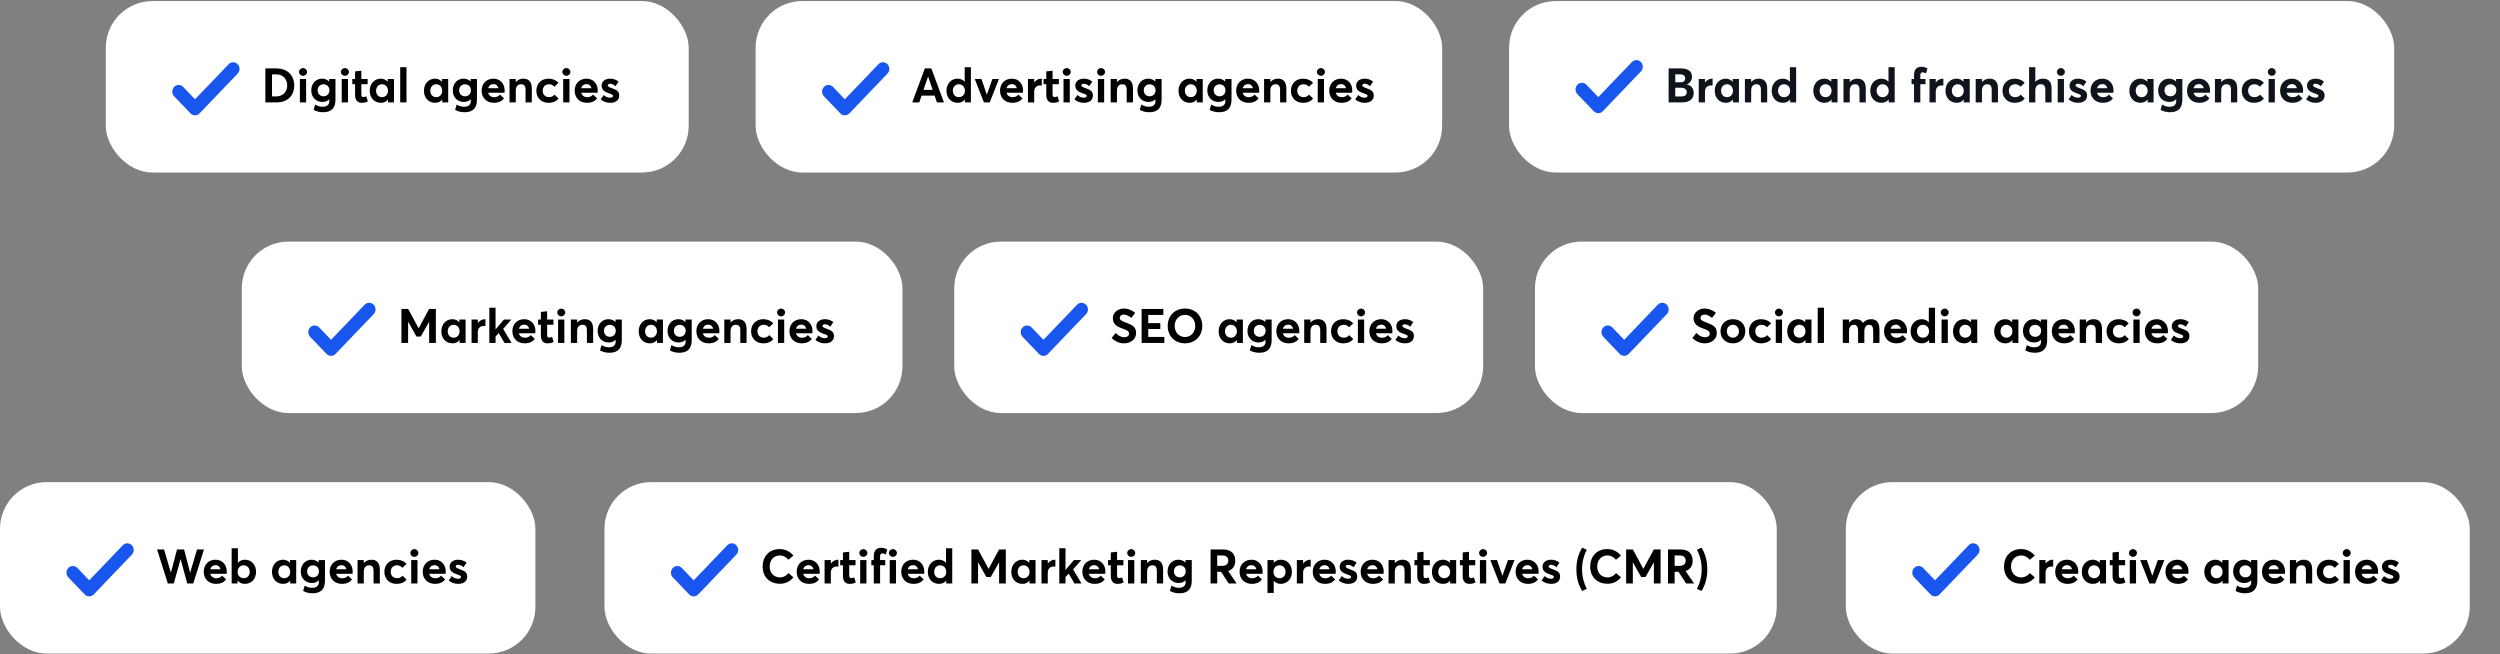
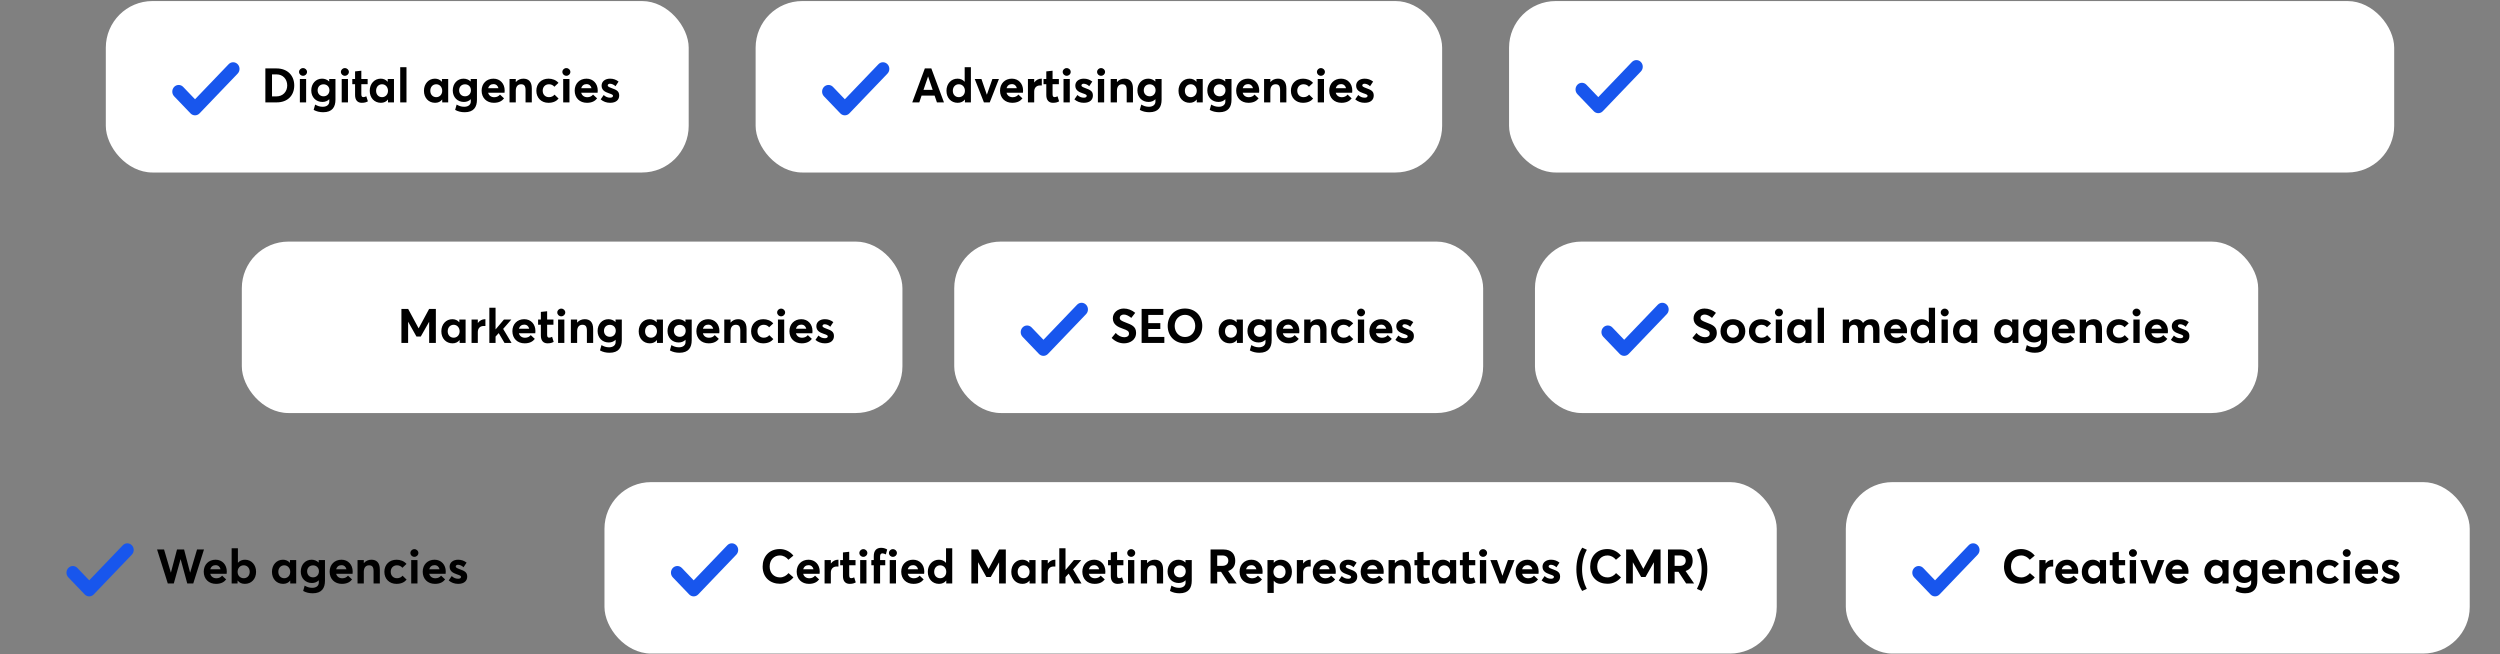
<svg xmlns="http://www.w3.org/2000/svg" width="1158" height="303" viewBox="0 0 1158 303" fill="none">
  <rect x="0" y="0" width="1158" height="303" fill="#808080" stroke="none" />
  <rect x="49.011" y="0.491" width="269.993" height="79.412" rx="21.609" fill="white" />
  <path fill-rule="evenodd" clip-rule="evenodd" d="M90.335 53.422C89.578 53.422 88.822 53.121 88.245 52.52L80.668 44.613C79.515 43.41 79.515 41.458 80.668 40.255C81.822 39.051 83.694 39.051 84.846 40.255L90.335 45.98L105.904 29.738C107.057 28.534 108.929 28.534 110.081 29.738C111.236 30.942 111.236 32.893 110.081 34.097L92.424 52.52C91.847 53.121 91.091 53.422 90.335 53.422Z" fill="#1856ED" />
  <path d="M128.188 47.422H122.917V31.696H128.122C133.105 31.696 136.295 34.93 136.295 39.581C136.295 44.21 133.238 47.422 128.188 47.422ZM125.995 34.465V44.653H127.989C131.045 44.653 133.039 42.461 133.039 39.581C133.039 36.635 131.023 34.465 128.166 34.465H125.995ZM140.36 35.107C139.319 35.107 138.521 34.31 138.521 33.313C138.521 32.339 139.319 31.541 140.36 31.541C141.401 31.541 142.22 32.339 142.22 33.313C142.22 34.31 141.401 35.107 140.36 35.107ZM141.799 47.422H138.898V36.591H141.799V47.422ZM149.716 51.985C148.055 51.985 146.571 51.63 145.286 50.899L145.973 48.441C147.036 49.039 148.077 49.46 149.495 49.46C151.51 49.46 152.529 48.352 152.529 47.068V45.982H152.485C151.71 46.78 150.624 47.223 149.34 47.223C146.372 47.223 144.179 45.052 144.179 41.907C144.179 38.717 146.305 36.436 149.185 36.436C150.381 36.436 151.555 36.857 152.441 37.721H152.485V36.591H155.386V46.182C155.386 49.57 153.902 51.985 149.716 51.985ZM149.871 44.609C151.466 44.609 152.596 43.435 152.596 41.796C152.596 40.157 151.422 39.05 149.871 39.05C148.254 39.05 147.125 40.179 147.125 41.818C147.125 43.524 148.321 44.609 149.871 44.609ZM159.74 35.107C158.699 35.107 157.902 34.31 157.902 33.313C157.902 32.339 158.699 31.541 159.74 31.541C160.781 31.541 161.601 32.339 161.601 33.313C161.601 34.31 160.781 35.107 159.74 35.107ZM161.18 47.422H158.278V36.591H161.18V47.422ZM167.546 47.621C165.686 47.621 164.468 46.447 164.468 44.011V39.005H163.183V36.591H164.468V33.069L167.369 32.759V36.591H170.293V39.005H167.369V43.59C167.369 44.543 167.613 44.986 168.299 44.986C168.654 44.986 169.185 44.853 169.673 44.609L170.403 46.935C169.717 47.311 169.008 47.621 167.546 47.621ZM176.421 47.621C173.453 47.621 171.26 45.384 171.26 42.04C171.26 38.762 173.453 36.436 176.354 36.436C177.617 36.436 178.769 36.923 179.544 37.854L179.588 37.831V36.591H182.49V47.422H179.721V46.137L179.677 46.115C178.924 47.09 177.838 47.621 176.421 47.621ZM176.975 45.008C178.459 45.008 179.721 43.834 179.721 42.062C179.721 40.312 178.525 39.028 176.975 39.028C175.402 39.028 174.206 40.201 174.206 42.062C174.206 43.79 175.336 45.008 176.975 45.008ZM185.38 47.422V31.12H188.282V47.422H185.38ZM201.533 47.621C198.565 47.621 196.372 45.384 196.372 42.04C196.372 38.762 198.565 36.436 201.467 36.436C202.729 36.436 203.881 36.923 204.656 37.854L204.7 37.831V36.591H207.602V47.422H204.833V46.137L204.789 46.115C204.036 47.09 202.951 47.621 201.533 47.621ZM202.087 45.008C203.571 45.008 204.833 43.834 204.833 42.062C204.833 40.312 203.637 39.028 202.087 39.028C200.514 39.028 199.318 40.201 199.318 42.062C199.318 43.79 200.448 45.008 202.087 45.008ZM215.255 51.985C213.594 51.985 212.11 51.63 210.825 50.899L211.512 48.441C212.575 49.039 213.616 49.46 215.033 49.46C217.049 49.46 218.068 48.352 218.068 47.068V45.982H218.023C217.248 46.78 216.163 47.223 214.878 47.223C211.91 47.223 209.718 45.052 209.718 41.907C209.718 38.717 211.844 36.436 214.723 36.436C215.919 36.436 217.093 36.857 217.979 37.721H218.023V36.591H220.925V46.182C220.925 49.57 219.441 51.985 215.255 51.985ZM215.41 44.609C217.005 44.609 218.134 43.435 218.134 41.796C218.134 40.157 216.96 39.05 215.41 39.05C213.793 39.05 212.663 40.179 212.663 41.818C212.663 43.524 213.859 44.609 215.41 44.609ZM233.762 41.907C233.762 42.261 233.717 42.771 233.695 42.948H226.098C226.453 44.255 227.494 45.03 228.955 45.03C230.174 45.03 231.015 44.52 231.591 43.812L233.474 45.562C232.566 46.735 231.17 47.621 228.756 47.621C225.434 47.621 223.086 45.384 223.086 41.995C223.086 38.695 225.367 36.436 228.579 36.436C231.635 36.436 233.762 38.74 233.762 41.907ZM228.557 38.961C227.383 38.961 226.453 39.626 226.12 40.866H230.882C230.594 39.714 229.819 38.961 228.557 38.961ZM238.914 47.422H236.013V36.591H238.914V37.986H238.959C239.823 36.968 241.063 36.436 242.414 36.436C244.717 36.436 246.334 37.676 246.334 40.999V47.422H243.433V41.73C243.433 39.67 242.702 39.028 241.351 39.028C239.889 39.028 238.914 40.046 238.914 41.995V47.422ZM254.018 47.621C250.784 47.621 248.436 45.362 248.436 42.04C248.436 38.695 250.762 36.436 254.106 36.436C255.79 36.436 257.561 37.056 258.691 38.385L256.786 40.179C256.21 39.471 255.324 39.028 254.306 39.028C252.556 39.028 251.382 40.246 251.382 42.018C251.382 43.812 252.578 45.008 254.306 45.008C255.413 45.008 256.277 44.543 256.853 43.834L258.735 45.65C257.805 46.802 256.321 47.621 254.018 47.621ZM262.331 35.107C261.29 35.107 260.492 34.31 260.492 33.313C260.492 32.339 261.29 31.541 262.331 31.541C263.372 31.541 264.191 32.339 264.191 33.313C264.191 34.31 263.372 35.107 262.331 35.107ZM263.77 47.422H260.869V36.591H263.77V47.422ZM276.87 41.907C276.87 42.261 276.826 42.771 276.804 42.948H269.206C269.561 44.255 270.602 45.03 272.064 45.03C273.282 45.03 274.124 44.52 274.699 43.812L276.582 45.562C275.674 46.735 274.279 47.621 271.864 47.621C268.542 47.621 266.194 45.384 266.194 41.995C266.194 38.695 268.476 36.436 271.687 36.436C274.744 36.436 276.87 38.74 276.87 41.907ZM271.665 38.961C270.491 38.961 269.561 39.626 269.229 40.866H273.991C273.703 39.714 272.927 38.961 271.665 38.961ZM282.621 47.621C280.893 47.621 279.409 47.045 278.235 46.027L279.631 44.011C280.517 44.831 281.447 45.251 282.643 45.251C283.485 45.251 283.95 44.897 283.95 44.365C283.95 43.9 283.396 43.657 282.001 43.191C280.207 42.593 278.656 41.752 278.656 39.648C278.656 37.699 280.339 36.436 282.576 36.436C284.06 36.436 285.279 36.835 286.519 37.787L285.101 39.936C284.282 39.138 283.307 38.784 282.51 38.784C282.067 38.784 281.491 39.005 281.491 39.581C281.491 40.024 282.023 40.334 283.086 40.733C285.434 41.597 286.807 42.106 286.807 44.255C286.807 46.16 285.456 47.621 282.621 47.621Z" fill="black" />
  <rect x="350.004" y="0.491" width="317.993" height="79.412" rx="21.609" fill="white" />
  <path fill-rule="evenodd" clip-rule="evenodd" d="M391.327 53.422C390.571 53.422 389.815 53.121 389.238 52.52L381.661 44.613C380.508 43.41 380.508 41.458 381.661 40.255C382.814 39.051 384.686 39.051 385.839 40.255L391.327 45.98L406.896 29.738C408.05 28.534 409.922 28.534 411.074 29.738C412.228 30.942 412.228 32.893 411.074 34.097L393.417 52.52C392.84 53.121 392.084 53.422 391.327 53.422Z" fill="#1856ED" />
  <path d="M425.814 47.422H422.558L428.383 31.696H431.396L437.243 47.422H433.987L432.902 44.277H426.877L425.814 47.422ZM429.867 35.462L427.763 41.619H432.016L429.912 35.462H429.867ZM443.585 47.621C440.595 47.621 438.402 45.384 438.402 42.04C438.402 38.762 440.617 36.436 443.519 36.436C444.848 36.436 445.999 36.923 446.797 37.854H446.841V31.12H449.72V47.422H446.952V46.093H446.93C446.177 47.068 445.047 47.621 443.585 47.621ZM444.117 45.008C445.711 45.008 446.952 43.834 446.952 42.062C446.952 40.312 445.778 39.028 444.117 39.028C442.566 39.028 441.348 40.201 441.348 42.062C441.348 43.79 442.5 45.008 444.117 45.008ZM458.453 47.422H455.751L451.498 36.591H454.599L457.102 43.856H457.124L459.671 36.591H462.706L458.453 47.422ZM473.888 41.907C473.888 42.261 473.844 42.771 473.822 42.948H466.224C466.579 44.255 467.62 45.03 469.082 45.03C470.3 45.03 471.142 44.52 471.717 43.812L473.6 45.562C472.692 46.735 471.297 47.621 468.882 47.621C465.56 47.621 463.212 45.384 463.212 41.995C463.212 38.695 465.494 36.436 468.705 36.436C471.762 36.436 473.888 38.74 473.888 41.907ZM468.683 38.961C467.509 38.961 466.579 39.626 466.247 40.866H471.009C470.721 39.714 469.945 38.961 468.683 38.961ZM479.041 47.422H476.139V36.591H479.041V38.164H479.085C479.905 37.056 481.078 36.436 482.341 36.436H482.562V39.603C482.252 39.581 481.964 39.581 481.787 39.581C479.993 39.581 479.041 40.777 479.041 42.416V47.422ZM487.725 47.621C485.864 47.621 484.646 46.447 484.646 44.011V39.005H483.361V36.591H484.646V33.069L487.548 32.759V36.591H490.471V39.005H487.548V43.59C487.548 44.543 487.791 44.986 488.478 44.986C488.832 44.986 489.364 44.853 489.851 44.609L490.582 46.935C489.895 47.311 489.187 47.621 487.725 47.621ZM494.086 35.107C493.045 35.107 492.248 34.31 492.248 33.313C492.248 32.339 493.045 31.541 494.086 31.541C495.127 31.541 495.947 32.339 495.947 33.313C495.947 34.31 495.127 35.107 494.086 35.107ZM495.526 47.422H492.624V36.591H495.526V47.422ZM502.047 47.621C500.32 47.621 498.836 47.045 497.662 46.027L499.057 44.011C499.943 44.831 500.873 45.251 502.069 45.251C502.911 45.251 503.376 44.897 503.376 44.365C503.376 43.9 502.823 43.657 501.427 43.191C499.633 42.593 498.083 41.752 498.083 39.648C498.083 37.699 499.766 36.436 502.003 36.436C503.487 36.436 504.705 36.835 505.946 37.787L504.528 39.936C503.708 39.138 502.734 38.784 501.937 38.784C501.494 38.784 500.918 39.005 500.918 39.581C500.918 40.024 501.449 40.334 502.512 40.733C504.86 41.597 506.233 42.106 506.233 44.255C506.233 46.16 504.882 47.621 502.047 47.621ZM510.006 35.107C508.965 35.107 508.167 34.31 508.167 33.313C508.167 32.339 508.965 31.541 510.006 31.541C511.047 31.541 511.866 32.339 511.866 33.313C511.866 34.31 511.047 35.107 510.006 35.107ZM511.445 47.422H508.544V36.591H511.445V47.422ZM517.369 47.422H514.467V36.591H517.369V37.986H517.413C518.277 36.968 519.517 36.436 520.868 36.436C523.172 36.436 524.789 37.676 524.789 40.999V47.422H521.887V41.73C521.887 39.67 521.156 39.028 519.805 39.028C518.343 39.028 517.369 40.046 517.369 41.995V47.422ZM532.383 51.985C530.722 51.985 529.238 51.63 527.954 50.899L528.64 48.441C529.703 49.039 530.744 49.46 532.162 49.46C534.178 49.46 535.196 48.352 535.196 47.068V45.982H535.152C534.377 46.78 533.292 47.223 532.007 47.223C529.039 47.223 526.846 45.052 526.846 41.907C526.846 38.717 528.973 36.436 531.852 36.436C533.048 36.436 534.222 36.857 535.108 37.721H535.152V36.591H538.054V46.182C538.054 49.57 536.57 51.985 532.383 51.985ZM532.539 44.609C534.133 44.609 535.263 43.435 535.263 41.796C535.263 40.157 534.089 39.05 532.539 39.05C530.922 39.05 529.792 40.179 529.792 41.818C529.792 43.524 530.988 44.609 532.539 44.609ZM551.042 47.621C548.074 47.621 545.881 45.384 545.881 42.04C545.881 38.762 548.074 36.436 550.975 36.436C552.238 36.436 553.39 36.923 554.165 37.854L554.209 37.831V36.591H557.111V47.422H554.342V46.137L554.298 46.115C553.545 47.09 552.459 47.621 551.042 47.621ZM551.595 45.008C553.079 45.008 554.342 43.834 554.342 42.062C554.342 40.312 553.146 39.028 551.595 39.028C550.023 39.028 548.827 40.201 548.827 42.062C548.827 43.79 549.956 45.008 551.595 45.008ZM564.763 51.985C563.102 51.985 561.618 51.63 560.334 50.899L561.02 48.441C562.083 49.039 563.124 49.46 564.542 49.46C566.557 49.46 567.576 48.352 567.576 47.068V45.982H567.532C566.757 46.78 565.672 47.223 564.387 47.223C561.419 47.223 559.226 45.052 559.226 41.907C559.226 38.717 561.352 36.436 564.232 36.436C565.428 36.436 566.602 36.857 567.488 37.721H567.532V36.591H570.434V46.182C570.434 49.57 568.95 51.985 564.763 51.985ZM564.918 44.609C566.513 44.609 567.643 43.435 567.643 41.796C567.643 40.157 566.469 39.05 564.918 39.05C563.302 39.05 562.172 40.179 562.172 41.818C562.172 43.524 563.368 44.609 564.918 44.609ZM583.27 41.907C583.27 42.261 583.226 42.771 583.204 42.948H575.607C575.961 44.255 577.002 45.03 578.464 45.03C579.682 45.03 580.524 44.52 581.1 43.812L582.982 45.562C582.074 46.735 580.679 47.621 578.265 47.621C574.942 47.621 572.594 45.384 572.594 41.995C572.594 38.695 574.876 36.436 578.087 36.436C581.144 36.436 583.27 38.74 583.27 41.907ZM578.065 38.961C576.891 38.961 575.961 39.626 575.629 40.866H580.391C580.103 39.714 579.328 38.961 578.065 38.961ZM588.423 47.422H585.522V36.591H588.423V37.986H588.467C589.331 36.968 590.571 36.436 591.923 36.436C594.226 36.436 595.843 37.676 595.843 40.999V47.422H592.941V41.73C592.941 39.67 592.21 39.028 590.859 39.028C589.398 39.028 588.423 40.046 588.423 41.995V47.422ZM603.526 47.621C600.292 47.621 597.945 45.362 597.945 42.04C597.945 38.695 600.27 36.436 603.615 36.436C605.298 36.436 607.07 37.056 608.2 38.385L606.295 40.179C605.719 39.471 604.833 39.028 603.814 39.028C602.064 39.028 600.89 40.246 600.89 42.018C600.89 43.812 602.087 45.008 603.814 45.008C604.922 45.008 605.785 44.543 606.361 43.834L608.244 45.65C607.314 46.802 605.83 47.621 603.526 47.621ZM611.839 35.107C610.798 35.107 610.001 34.31 610.001 33.313C610.001 32.339 610.798 31.541 611.839 31.541C612.88 31.541 613.7 32.339 613.7 33.313C613.7 34.31 612.88 35.107 611.839 35.107ZM613.279 47.422H610.377V36.591H613.279V47.422ZM626.379 41.907C626.379 42.261 626.334 42.771 626.312 42.948H618.715C619.069 44.255 620.11 45.03 621.572 45.03C622.79 45.03 623.632 44.52 624.208 43.812L626.091 45.562C625.183 46.735 623.787 47.621 621.373 47.621C618.051 47.621 615.703 45.384 615.703 41.995C615.703 38.695 617.984 36.436 621.196 36.436C624.252 36.436 626.379 38.74 626.379 41.907ZM621.174 38.961C620 38.961 619.069 39.626 618.737 40.866H623.499C623.211 39.714 622.436 38.961 621.174 38.961ZM632.129 47.621C630.402 47.621 628.918 47.045 627.744 46.027L629.139 44.011C630.025 44.831 630.955 45.251 632.152 45.251C632.993 45.251 633.458 44.897 633.458 44.365C633.458 43.9 632.905 43.657 631.509 43.191C629.715 42.593 628.165 41.752 628.165 39.648C628.165 37.699 629.848 36.436 632.085 36.436C633.569 36.436 634.787 36.835 636.028 37.787L634.61 39.936C633.791 39.138 632.816 38.784 632.019 38.784C631.576 38.784 631 39.005 631 39.581C631 40.024 631.531 40.334 632.595 40.733C634.942 41.597 636.316 42.106 636.316 44.255C636.316 46.16 634.964 47.621 632.129 47.621Z" fill="black" />
  <rect x="698.996" y="0.491" width="409.993" height="79.412" rx="21.609" fill="white" />
  <path fill-rule="evenodd" clip-rule="evenodd" d="M740.32 52.422C739.564 52.422 738.808 52.121 738.231 51.52L730.654 43.613C729.5 42.41 729.5 40.458 730.654 39.255C731.807 38.051 733.679 38.051 734.831 39.255L740.32 44.98L755.889 28.738C757.042 27.534 758.914 27.534 760.067 28.738C761.221 29.942 761.221 31.893 760.067 33.097L742.409 51.52C741.833 52.121 741.076 52.422 740.32 52.422Z" fill="#1856ED" />
-   <path d="M779.348 47.422H772.902V31.695H778.573C781.917 31.695 783.733 33.025 783.733 35.527C783.733 36.945 783.069 38.385 781.363 39.049V39.094C783.379 39.581 784.531 40.998 784.531 43.081C784.531 45.584 782.847 47.422 779.348 47.422ZM775.981 34.442V38.119H778.329C779.68 38.119 780.588 37.565 780.588 36.281C780.588 35.173 779.902 34.442 778.196 34.442H775.981ZM775.981 40.644V44.675H778.905C780.389 44.675 781.297 44.011 781.297 42.682C781.297 41.441 780.389 40.644 778.595 40.644H775.981ZM789.749 47.422H786.848V36.591H789.749V38.163H789.794C790.613 37.056 791.787 36.436 793.05 36.436H793.271V39.603C792.961 39.581 792.673 39.581 792.496 39.581C790.702 39.581 789.749 40.777 789.749 42.416V47.422ZM799.414 47.621C796.446 47.621 794.253 45.384 794.253 42.039C794.253 38.761 796.446 36.436 799.347 36.436C800.61 36.436 801.762 36.923 802.537 37.853L802.581 37.831V36.591H805.483V47.422H802.714V46.137L802.67 46.115C801.917 47.09 800.831 47.621 799.414 47.621ZM799.967 45.008C801.451 45.008 802.714 43.834 802.714 42.062C802.714 40.312 801.518 39.027 799.967 39.027C798.395 39.027 797.199 40.201 797.199 42.062C797.199 43.789 798.328 45.008 799.967 45.008ZM811.142 47.422H808.241V36.591H811.142V37.986H811.187C812.051 36.967 813.291 36.436 814.642 36.436C816.946 36.436 818.563 37.676 818.563 40.998V47.422H815.661V41.729C815.661 39.669 814.93 39.027 813.579 39.027C812.117 39.027 811.142 40.046 811.142 41.995V47.422ZM825.825 47.621C822.835 47.621 820.642 45.384 820.642 42.039C820.642 38.761 822.857 36.436 825.759 36.436C827.088 36.436 828.24 36.923 829.037 37.853H829.081V31.12H831.961V47.422H829.192V46.093H829.17C828.417 47.068 827.287 47.621 825.825 47.621ZM826.357 45.008C827.952 45.008 829.192 43.834 829.192 42.062C829.192 40.312 828.018 39.027 826.357 39.027C824.807 39.027 823.588 40.201 823.588 42.062C823.588 43.789 824.74 45.008 826.357 45.008ZM845.076 47.621C842.108 47.621 839.915 45.384 839.915 42.039C839.915 38.761 842.108 36.436 845.01 36.436C846.272 36.436 847.424 36.923 848.2 37.853L848.244 37.831V36.591H851.145V47.422H848.377V46.137L848.332 46.115C847.579 47.09 846.494 47.621 845.076 47.621ZM845.63 45.008C847.114 45.008 848.377 43.834 848.377 42.062C848.377 40.312 847.181 39.027 845.63 39.027C844.057 39.027 842.861 40.201 842.861 42.062C842.861 43.789 843.991 45.008 845.63 45.008ZM856.805 47.422H853.903V36.591H856.805V37.986H856.849C857.713 36.967 858.954 36.436 860.305 36.436C862.608 36.436 864.225 37.676 864.225 40.998V47.422H861.324V41.729C861.324 39.669 860.593 39.027 859.242 39.027C857.78 39.027 856.805 40.046 856.805 41.995V47.422ZM871.488 47.621C868.498 47.621 866.305 45.384 866.305 42.039C866.305 38.761 868.52 36.436 871.422 36.436C872.751 36.436 873.903 36.923 874.7 37.853H874.744V31.12H877.624V47.422H874.855V46.093H874.833C874.08 47.068 872.95 47.621 871.488 47.621ZM872.02 45.008C873.615 45.008 874.855 43.834 874.855 42.062C874.855 40.312 873.681 39.027 872.02 39.027C870.469 39.027 869.251 40.201 869.251 42.062C869.251 43.789 870.403 45.008 872.02 45.008ZM889.499 47.422H886.575V39.005H885.445V36.591H886.575V34.752C886.575 32.227 887.837 30.92 889.986 30.92C891.293 30.92 892.29 31.385 892.777 31.718L892.179 33.977C891.581 33.689 890.983 33.49 890.584 33.49C889.897 33.49 889.499 33.91 889.499 34.952V36.591H891.891V39.005H889.499V47.422ZM896.649 47.422H893.748V36.591H896.649V38.163H896.693C897.513 37.056 898.687 36.436 899.95 36.436H900.171V39.603C899.861 39.581 899.573 39.581 899.396 39.581C897.602 39.581 896.649 40.777 896.649 42.416V47.422ZM906.313 47.621C903.345 47.621 901.152 45.384 901.152 42.039C901.152 38.761 903.345 36.436 906.247 36.436C907.509 36.436 908.661 36.923 909.436 37.853L909.481 37.831V36.591H912.382V47.422H909.614V46.137L909.569 46.115C908.816 47.09 907.731 47.621 906.313 47.621ZM906.867 45.008C908.351 45.008 909.614 43.834 909.614 42.062C909.614 40.312 908.418 39.027 906.867 39.027C905.294 39.027 904.098 40.201 904.098 42.062C904.098 43.789 905.228 45.008 906.867 45.008ZM918.042 47.422H915.14V36.591H918.042V37.986H918.086C918.95 36.967 920.191 36.436 921.542 36.436C923.845 36.436 925.462 37.676 925.462 40.998V47.422H922.561V41.729C922.561 39.669 921.83 39.027 920.479 39.027C919.017 39.027 918.042 40.046 918.042 41.995V47.422ZM933.146 47.621C929.912 47.621 927.564 45.362 927.564 42.039C927.564 38.695 929.89 36.436 933.235 36.436C934.918 36.436 936.69 37.056 937.82 38.385L935.915 40.179C935.339 39.47 934.453 39.027 933.434 39.027C931.684 39.027 930.51 40.245 930.51 42.017C930.51 43.812 931.706 45.008 933.434 45.008C934.541 45.008 935.405 44.542 935.981 43.834L937.864 45.65C936.934 46.802 935.45 47.621 933.146 47.621ZM942.766 41.951V47.422H939.865V31.12H942.766V37.898H942.788C943.674 36.923 944.915 36.436 946.332 36.436C948.636 36.436 950.297 37.609 950.297 40.932V47.422H947.396V41.663C947.396 39.692 946.665 39.027 945.291 39.027C943.741 39.027 942.766 40.002 942.766 41.951ZM954.589 35.107C953.548 35.107 952.751 34.309 952.751 33.312C952.751 32.338 953.548 31.54 954.589 31.54C955.63 31.54 956.45 32.338 956.45 33.312C956.45 34.309 955.63 35.107 954.589 35.107ZM956.029 47.422H953.127V36.591H956.029V47.422ZM962.551 47.621C960.823 47.621 959.339 47.045 958.165 46.026L959.561 44.011C960.447 44.83 961.377 45.251 962.573 45.251C963.415 45.251 963.88 44.897 963.88 44.365C963.88 43.9 963.326 43.657 961.931 43.191C960.136 42.593 958.586 41.752 958.586 39.647C958.586 37.698 960.269 36.436 962.506 36.436C963.991 36.436 965.209 36.834 966.449 37.787L965.032 39.935C964.212 39.138 963.237 38.783 962.44 38.783C961.997 38.783 961.421 39.005 961.421 39.581C961.421 40.024 961.953 40.334 963.016 40.733C965.364 41.596 966.737 42.106 966.737 44.255C966.737 46.159 965.386 47.621 962.551 47.621ZM978.993 41.907C978.993 42.261 978.949 42.77 978.927 42.948H971.329C971.684 44.255 972.725 45.03 974.186 45.03C975.405 45.03 976.246 44.52 976.822 43.812L978.705 45.561C977.797 46.735 976.401 47.621 973.987 47.621C970.665 47.621 968.317 45.384 968.317 41.995C968.317 38.695 970.598 36.436 973.81 36.436C976.867 36.436 978.993 38.739 978.993 41.907ZM973.788 38.961C972.614 38.961 971.684 39.625 971.351 40.866H976.114C975.826 39.714 975.05 38.961 973.788 38.961ZM991.474 47.621C988.506 47.621 986.313 45.384 986.313 42.039C986.313 38.761 988.506 36.436 991.408 36.436C992.67 36.436 993.822 36.923 994.597 37.853L994.641 37.831V36.591H997.543V47.422H994.774V46.137L994.73 46.115C993.977 47.09 992.892 47.621 991.474 47.621ZM992.028 45.008C993.512 45.008 994.774 43.834 994.774 42.062C994.774 40.312 993.578 39.027 992.028 39.027C990.455 39.027 989.259 40.201 989.259 42.062C989.259 43.789 990.389 45.008 992.028 45.008ZM1005.2 51.985C1003.54 51.985 1002.05 51.63 1000.77 50.9L1001.45 48.441C1002.52 49.039 1003.56 49.46 1004.97 49.46C1006.99 49.46 1008.01 48.352 1008.01 47.068V45.982H1007.97C1007.19 46.78 1006.1 47.223 1004.82 47.223C1001.85 47.223 999.659 45.052 999.659 41.907C999.659 38.717 1001.79 36.436 1004.66 36.436C1005.86 36.436 1007.03 36.856 1007.92 37.72H1007.97V36.591H1010.87V46.182C1010.87 49.571 1009.38 51.985 1005.2 51.985ZM1005.35 44.609C1006.95 44.609 1008.08 43.435 1008.08 41.796C1008.08 40.157 1006.9 39.049 1005.35 39.049C1003.73 39.049 1002.6 40.179 1002.6 41.818C1002.6 43.524 1003.8 44.609 1005.35 44.609ZM1023.7 41.907C1023.7 42.261 1023.66 42.77 1023.64 42.948H1016.04C1016.39 44.255 1017.44 45.03 1018.9 45.03C1020.12 45.03 1020.96 44.52 1021.53 43.812L1023.42 45.561C1022.51 46.735 1021.11 47.621 1018.7 47.621C1015.38 47.621 1013.03 45.384 1013.03 41.995C1013.03 38.695 1015.31 36.436 1018.52 36.436C1021.58 36.436 1023.7 38.739 1023.7 41.907ZM1018.5 38.961C1017.32 38.961 1016.39 39.625 1016.06 40.866H1020.82C1020.54 39.714 1019.76 38.961 1018.5 38.961ZM1028.86 47.422H1025.96V36.591H1028.86V37.986H1028.9C1029.77 36.967 1031.01 36.436 1032.36 36.436C1034.66 36.436 1036.28 37.676 1036.28 40.998V47.422H1033.38V41.729C1033.38 39.669 1032.64 39.027 1031.29 39.027C1029.83 39.027 1028.86 40.046 1028.86 41.995V47.422ZM1043.96 47.621C1040.73 47.621 1038.38 45.362 1038.38 42.039C1038.38 38.695 1040.7 36.436 1044.05 36.436C1045.73 36.436 1047.5 37.056 1048.63 38.385L1046.73 40.179C1046.15 39.47 1045.27 39.027 1044.25 39.027C1042.5 39.027 1041.33 40.245 1041.33 42.017C1041.33 43.812 1042.52 45.008 1044.25 45.008C1045.36 45.008 1046.22 44.542 1046.8 43.834L1048.68 45.65C1047.75 46.802 1046.26 47.621 1043.96 47.621ZM1052.27 35.107C1051.23 35.107 1050.44 34.309 1050.44 33.312C1050.44 32.338 1051.23 31.54 1052.27 31.54C1053.32 31.54 1054.13 32.338 1054.13 33.312C1054.13 34.309 1053.32 35.107 1052.27 35.107ZM1053.71 47.422H1050.81V36.591H1053.71V47.422ZM1066.81 41.907C1066.81 42.261 1066.77 42.77 1066.75 42.948H1059.15C1059.5 44.255 1060.55 45.03 1062.01 45.03C1063.23 45.03 1064.07 44.52 1064.64 43.812L1066.53 45.561C1065.62 46.735 1064.22 47.621 1061.81 47.621C1058.49 47.621 1056.14 45.384 1056.14 41.995C1056.14 38.695 1058.42 36.436 1061.63 36.436C1064.69 36.436 1066.81 38.739 1066.81 41.907ZM1061.61 38.961C1060.44 38.961 1059.5 39.625 1059.17 40.866H1063.93C1063.65 39.714 1062.87 38.961 1061.61 38.961ZM1072.57 47.621C1070.84 47.621 1069.35 47.045 1068.18 46.026L1069.58 44.011C1070.46 44.83 1071.39 45.251 1072.59 45.251C1073.43 45.251 1073.89 44.897 1073.89 44.365C1073.89 43.9 1073.34 43.657 1071.95 43.191C1070.15 42.593 1068.6 41.752 1068.6 39.647C1068.6 37.698 1070.28 36.436 1072.52 36.436C1074.01 36.436 1075.22 36.834 1076.46 37.787L1075.05 39.935C1074.23 39.138 1073.25 38.783 1072.45 38.783C1072.01 38.783 1071.44 39.005 1071.44 39.581C1071.44 40.024 1071.97 40.334 1073.03 40.733C1075.38 41.596 1076.75 42.106 1076.75 44.255C1076.75 46.159 1075.4 47.621 1072.57 47.621Z" fill="#0F141C" />
  <rect x="112.011" y="111.904" width="305.993" height="79.412" rx="21.609" fill="white" />
-   <path fill-rule="evenodd" clip-rule="evenodd" d="M153.335 164.834C152.578 164.834 151.822 164.533 151.245 163.932L143.668 156.025C142.515 154.822 142.515 152.87 143.668 151.667C144.822 150.464 146.694 150.464 147.846 151.667L153.335 157.393L168.904 141.151C170.057 139.946 171.929 139.946 173.081 141.151C174.236 142.354 174.236 144.306 173.081 145.509L155.424 163.932C154.847 164.533 154.091 164.834 153.335 164.834Z" fill="#1856ED" />
  <path d="M189.04 158.834H185.939V143.108H189.062L193.891 152.056H193.935L198.764 143.108H201.887V158.834H198.786V149.11H198.741L194.91 155.866H192.894L189.084 149.088H189.04V158.834ZM209.594 159.034C206.626 159.034 204.433 156.796 204.433 153.452C204.433 150.174 206.626 147.848 209.528 147.848C210.791 147.848 211.942 148.335 212.718 149.265L212.762 149.243V148.003H215.664V158.834H212.895V157.55L212.85 157.527C212.097 158.502 211.012 159.034 209.594 159.034ZM210.148 156.42C211.632 156.42 212.895 155.246 212.895 153.474C212.895 151.724 211.699 150.439 210.148 150.439C208.576 150.439 207.379 151.613 207.379 153.474C207.379 155.202 208.509 156.42 210.148 156.42ZM221.323 158.834H218.422V148.003H221.323V149.576H221.368C222.187 148.468 223.361 147.848 224.624 147.848H224.845V151.015C224.535 150.993 224.247 150.993 224.07 150.993C222.276 150.993 221.323 152.189 221.323 153.828V158.834ZM229.542 158.834H226.663V142.532H229.542V152.544H229.587L233.441 148.003H236.852L233.064 152.344L236.941 158.834H233.684L231.004 154.293L229.542 155.888V158.834ZM248.011 153.319C248.011 153.673 247.967 154.183 247.944 154.36H240.347C240.701 155.667 241.742 156.442 243.204 156.442C244.423 156.442 245.264 155.933 245.84 155.224L247.723 156.974C246.815 158.148 245.419 159.034 243.005 159.034C239.682 159.034 237.335 156.796 237.335 153.407C237.335 150.107 239.616 147.848 242.828 147.848C245.884 147.848 248.011 150.151 248.011 153.319ZM242.806 150.373C241.632 150.373 240.701 151.037 240.369 152.278H245.131C244.843 151.126 244.068 150.373 242.806 150.373ZM253.607 159.034C251.746 159.034 250.528 157.86 250.528 155.423V150.417H249.243V148.003H250.528V144.481L253.43 144.171V148.003H256.353V150.417H253.43V155.002C253.43 155.955 253.673 156.398 254.36 156.398C254.714 156.398 255.246 156.265 255.733 156.021L256.464 158.347C255.778 158.723 255.069 159.034 253.607 159.034ZM259.969 146.519C258.928 146.519 258.13 145.721 258.13 144.725C258.13 143.75 258.928 142.953 259.969 142.953C261.01 142.953 261.829 143.75 261.829 144.725C261.829 145.721 261.01 146.519 259.969 146.519ZM261.408 158.834H258.507V148.003H261.408V158.834ZM267.332 158.834H264.43V148.003H267.332V149.398H267.376C268.24 148.379 269.481 147.848 270.832 147.848C273.135 147.848 274.752 149.088 274.752 152.411V158.834H271.851V153.142C271.851 151.082 271.12 150.439 269.769 150.439C268.307 150.439 267.332 151.458 267.332 153.407V158.834ZM282.347 163.397C280.686 163.397 279.202 163.043 277.917 162.312L278.604 159.853C279.667 160.451 280.708 160.872 282.126 160.872C284.141 160.872 285.16 159.765 285.16 158.48V157.394H285.116C284.341 158.192 283.255 158.635 281.971 158.635C279.003 158.635 276.81 156.464 276.81 153.319C276.81 150.129 278.936 147.848 281.816 147.848C283.012 147.848 284.186 148.269 285.072 149.133H285.116V148.003H288.018V157.594C288.018 160.983 286.534 163.397 282.347 163.397ZM282.502 156.021C284.097 156.021 285.227 154.847 285.227 153.208C285.227 151.569 284.053 150.462 282.502 150.462C280.885 150.462 279.756 151.591 279.756 153.23C279.756 154.936 280.952 156.021 282.502 156.021ZM301.006 159.034C298.038 159.034 295.845 156.796 295.845 153.452C295.845 150.174 298.038 147.848 300.94 147.848C302.203 147.848 303.354 148.335 304.13 149.265L304.174 149.243V148.003H307.076V158.834H304.307V157.55L304.262 157.527C303.509 158.502 302.424 159.034 301.006 159.034ZM301.56 156.42C303.044 156.42 304.307 155.246 304.307 153.474C304.307 151.724 303.111 150.439 301.56 150.439C299.988 150.439 298.791 151.613 298.791 153.474C298.791 155.202 299.921 156.42 301.56 156.42ZM314.729 163.397C313.067 163.397 311.583 163.043 310.299 162.312L310.985 159.853C312.049 160.451 313.09 160.872 314.507 160.872C316.523 160.872 317.542 159.765 317.542 158.48V157.394H317.497C316.722 158.192 315.637 158.635 314.352 158.635C311.384 158.635 309.191 156.464 309.191 153.319C309.191 150.129 311.318 147.848 314.197 147.848C315.393 147.848 316.567 148.269 317.453 149.133H317.497V148.003H320.399V157.594C320.399 160.983 318.915 163.397 314.729 163.397ZM314.884 156.021C316.479 156.021 317.608 154.847 317.608 153.208C317.608 151.569 316.434 150.462 314.884 150.462C313.267 150.462 312.137 151.591 312.137 153.23C312.137 154.936 313.333 156.021 314.884 156.021ZM333.236 153.319C333.236 153.673 333.192 154.183 333.17 154.36H325.573C325.927 155.667 326.968 156.442 328.43 156.442C329.648 156.442 330.49 155.933 331.066 155.224L332.948 156.974C332.04 158.148 330.645 159.034 328.231 159.034C324.908 159.034 322.56 156.796 322.56 153.407C322.56 150.107 324.842 147.848 328.053 147.848C331.11 147.848 333.236 150.151 333.236 153.319ZM328.031 150.373C326.857 150.373 325.927 151.037 325.595 152.278H330.357C330.069 151.126 329.294 150.373 328.031 150.373ZM338.389 158.834H335.488V148.003H338.389V149.398H338.434C339.298 148.379 340.538 147.848 341.889 147.848C344.193 147.848 345.81 149.088 345.81 152.411V158.834H342.908V153.142C342.908 151.082 342.177 150.439 340.826 150.439C339.364 150.439 338.389 151.458 338.389 153.407V158.834ZM353.493 159.034C350.259 159.034 347.911 156.774 347.911 153.452C347.911 150.107 350.237 147.848 353.582 147.848C355.265 147.848 357.037 148.468 358.167 149.797L356.262 151.591C355.686 150.882 354.8 150.439 353.781 150.439C352.031 150.439 350.857 151.658 350.857 153.43C350.857 155.224 352.054 156.42 353.781 156.42C354.889 156.42 355.753 155.955 356.328 155.246L358.211 157.062C357.281 158.214 355.797 159.034 353.493 159.034ZM361.807 146.519C360.766 146.519 359.968 145.721 359.968 144.725C359.968 143.75 360.766 142.953 361.807 142.953C362.848 142.953 363.667 143.75 363.667 144.725C363.667 145.721 362.848 146.519 361.807 146.519ZM363.246 158.834H360.345V148.003H363.246V158.834ZM376.347 153.319C376.347 153.673 376.302 154.183 376.28 154.36H368.683C369.037 155.667 370.078 156.442 371.54 156.442C372.758 156.442 373.6 155.933 374.176 155.224L376.059 156.974C375.151 158.148 373.755 159.034 371.341 159.034C368.018 159.034 365.67 156.796 365.67 153.407C365.67 150.107 367.952 147.848 371.164 147.848C374.22 147.848 376.347 150.151 376.347 153.319ZM371.141 150.373C369.968 150.373 369.037 151.037 368.705 152.278H373.467C373.179 151.126 372.404 150.373 371.141 150.373ZM382.098 159.034C380.37 159.034 378.886 158.458 377.712 157.439L379.108 155.423C379.994 156.243 380.924 156.664 382.12 156.664C382.962 156.664 383.427 156.309 383.427 155.778C383.427 155.312 382.873 155.069 381.478 154.604C379.683 154.006 378.133 153.164 378.133 151.06C378.133 149.11 379.816 147.848 382.053 147.848C383.538 147.848 384.756 148.247 385.996 149.199L384.579 151.348C383.759 150.55 382.784 150.196 381.987 150.196C381.544 150.196 380.968 150.417 380.968 150.993C380.968 151.436 381.5 151.746 382.563 152.145C384.911 153.009 386.284 153.518 386.284 155.667C386.284 157.572 384.933 159.034 382.098 159.034Z" fill="black" />
  <rect x="442.004" y="111.904" width="244.993" height="79.412" rx="21.609" fill="white" />
  <path fill-rule="evenodd" clip-rule="evenodd" d="M483.327 164.834C482.571 164.834 481.815 164.533 481.238 163.932L473.661 156.025C472.508 154.822 472.508 152.87 473.661 151.667C474.814 150.464 476.686 150.464 477.839 151.667L483.327 157.393L498.896 141.151C500.05 139.946 501.922 139.946 503.074 141.151C504.228 142.354 504.228 144.306 503.074 145.509L485.417 163.932C484.84 164.533 484.084 164.834 483.327 164.834Z" fill="#1856ED" />
  <path d="M520.65 159.034C518.634 159.034 516.574 158.236 514.913 156.531L516.795 154.227C517.969 155.556 519.476 156.198 520.716 156.198C522.222 156.198 522.953 155.512 522.953 154.537C522.953 153.385 522.134 152.964 520.229 152.3C517.836 151.48 515.466 150.395 515.466 147.405C515.466 144.88 517.704 142.931 520.517 142.908C522.466 142.908 524.26 143.617 525.833 144.902L524.016 147.25C522.709 146.187 521.558 145.699 520.583 145.699C519.498 145.699 518.7 146.275 518.678 147.272C518.678 148.247 519.52 148.645 521.336 149.354C524.061 150.417 526.231 151.126 526.231 154.161C526.231 157.616 523.197 159.034 520.65 159.034ZM539.323 158.834H528.801V143.108H538.857V145.876H531.88V149.664H537.462V152.389H531.88V156.065H539.323V158.834ZM548.896 159.034C544.134 159.034 540.878 155.645 540.878 150.971C540.878 146.297 544.134 142.908 548.896 142.908C553.503 142.908 556.892 146.164 556.892 150.971C556.892 155.755 553.503 159.034 548.896 159.034ZM548.896 156.11C551.599 156.11 553.636 153.939 553.636 150.971C553.636 148.003 551.599 145.832 548.896 145.832C546.061 145.832 544.112 148.114 544.112 150.971C544.112 153.828 546.061 156.11 548.896 156.11ZM569.633 159.034C566.664 159.034 564.472 156.796 564.472 153.452C564.472 150.174 566.664 147.848 569.566 147.848C570.829 147.848 571.98 148.335 572.756 149.265L572.8 149.243V148.003H575.702V158.834H572.933V157.55L572.889 157.527C572.135 158.502 571.05 159.034 569.633 159.034ZM570.186 156.42C571.67 156.42 572.933 155.246 572.933 153.474C572.933 151.724 571.737 150.439 570.186 150.439C568.614 150.439 567.418 151.613 567.418 153.474C567.418 155.202 568.547 156.42 570.186 156.42ZM583.355 163.397C581.694 163.397 580.209 163.043 578.925 162.312L579.611 159.853C580.675 160.451 581.716 160.872 583.133 160.872C585.149 160.872 586.168 159.765 586.168 158.48V157.394H586.124C585.348 158.192 584.263 158.635 582.978 158.635C580.01 158.635 577.817 156.464 577.817 153.319C577.817 150.129 579.944 147.848 582.823 147.848C584.019 147.848 585.193 148.269 586.079 149.133H586.124V148.003H589.025V157.594C589.025 160.983 587.541 163.397 583.355 163.397ZM583.51 156.021C585.105 156.021 586.234 154.847 586.234 153.208C586.234 151.569 585.06 150.462 583.51 150.462C581.893 150.462 580.763 151.591 580.763 153.23C580.763 154.936 581.959 156.021 583.51 156.021ZM601.862 153.319C601.862 153.673 601.818 154.183 601.796 154.36H594.199C594.553 155.667 595.594 156.442 597.056 156.442C598.274 156.442 599.116 155.933 599.692 155.224L601.575 156.974C600.666 158.148 599.271 159.034 596.857 159.034C593.534 159.034 591.186 156.796 591.186 153.407C591.186 150.107 593.468 147.848 596.679 147.848C599.736 147.848 601.862 150.151 601.862 153.319ZM596.657 150.373C595.483 150.373 594.553 151.037 594.221 152.278H598.983C598.695 151.126 597.92 150.373 596.657 150.373ZM607.015 158.834H604.114V148.003H607.015V149.398H607.06C607.924 148.379 609.164 147.848 610.515 147.848C612.819 147.848 614.436 149.088 614.436 152.411V158.834H611.534V153.142C611.534 151.082 610.803 150.439 609.452 150.439C607.99 150.439 607.015 151.458 607.015 153.407V158.834ZM622.119 159.034C618.885 159.034 616.538 156.774 616.538 153.452C616.538 150.107 618.863 147.848 622.208 147.848C623.891 147.848 625.663 148.468 626.793 149.797L624.888 151.591C624.312 150.882 623.426 150.439 622.407 150.439C620.657 150.439 619.483 151.658 619.483 153.43C619.483 155.224 620.68 156.42 622.407 156.42C623.515 156.42 624.379 155.955 624.955 155.246L626.837 157.062C625.907 158.214 624.423 159.034 622.119 159.034ZM630.433 146.519C629.392 146.519 628.594 145.721 628.594 144.725C628.594 143.75 629.392 142.953 630.433 142.953C631.474 142.953 632.293 143.75 632.293 144.725C632.293 145.721 631.474 146.519 630.433 146.519ZM631.872 158.834H628.971V148.003H631.872V158.834ZM644.973 153.319C644.973 153.673 644.928 154.183 644.906 154.36H637.309C637.663 155.667 638.704 156.442 640.166 156.442C641.384 156.442 642.226 155.933 642.802 155.224L644.685 156.974C643.777 158.148 642.381 159.034 639.967 159.034C636.644 159.034 634.296 156.796 634.296 153.407C634.296 150.107 636.578 147.848 639.79 147.848C642.846 147.848 644.973 150.151 644.973 153.319ZM639.768 150.373C638.594 150.373 637.663 151.037 637.331 152.278H642.093C641.805 151.126 641.03 150.373 639.768 150.373ZM650.724 159.034C648.996 159.034 647.512 158.458 646.338 157.439L647.734 155.423C648.62 156.243 649.55 156.664 650.746 156.664C651.588 156.664 652.053 156.309 652.053 155.778C652.053 155.312 651.499 155.069 650.104 154.604C648.309 154.006 646.759 153.164 646.759 151.06C646.759 149.11 648.442 147.848 650.68 147.848C652.164 147.848 653.382 148.247 654.622 149.199L653.205 151.348C652.385 150.55 651.41 150.196 650.613 150.196C650.17 150.196 649.594 150.417 649.594 150.993C649.594 151.436 650.126 151.746 651.189 152.145C653.537 153.009 654.91 153.518 654.91 155.667C654.91 157.572 653.559 159.034 650.724 159.034Z" fill="black" />
  <rect x="710.996" y="111.904" width="334.993" height="79.412" rx="21.609" fill="white" />
  <path fill-rule="evenodd" clip-rule="evenodd" d="M752.32 164.834C751.564 164.834 750.808 164.533 750.231 163.932L742.654 156.025C741.5 154.822 741.5 152.87 742.654 151.667C743.807 150.464 745.679 150.464 746.831 151.667L752.32 157.393L767.889 141.151C769.042 139.946 770.914 139.946 772.067 141.151C773.221 142.354 773.221 144.306 772.067 145.509L754.409 163.932C753.833 164.533 753.076 164.834 752.32 164.834Z" fill="#1856ED" />
  <path d="M789.642 159.034C787.627 159.034 785.567 158.236 783.905 156.531L785.788 154.227C786.962 155.556 788.468 156.198 789.709 156.198C791.215 156.198 791.946 155.512 791.946 154.537C791.946 153.385 791.126 152.964 789.221 152.3C786.829 151.48 784.459 150.395 784.459 147.405C784.459 144.88 786.696 142.931 789.509 142.908C791.459 142.908 793.253 143.617 794.825 144.902L793.009 147.25C791.702 146.187 790.55 145.699 789.576 145.699C788.49 145.699 787.693 146.275 787.671 147.272C787.671 148.247 788.513 148.645 790.329 149.354C793.053 150.417 795.224 151.126 795.224 154.161C795.224 157.616 792.189 159.034 789.642 159.034ZM802.689 159.034C799.234 159.034 796.93 156.664 796.93 153.43C796.93 150.196 799.234 147.848 802.689 147.848C806.056 147.848 808.426 150.107 808.426 153.43C808.426 156.73 806.056 159.034 802.689 159.034ZM802.689 156.42C804.24 156.42 805.48 155.202 805.48 153.43C805.48 151.658 804.284 150.439 802.689 150.439C801.006 150.439 799.876 151.724 799.876 153.43C799.876 155.113 801.028 156.42 802.689 156.42ZM815.685 159.034C812.451 159.034 810.103 156.774 810.103 153.452C810.103 150.107 812.429 147.848 815.774 147.848C817.457 147.848 819.229 148.468 820.359 149.797L818.454 151.591C817.878 150.882 816.992 150.439 815.973 150.439C814.223 150.439 813.049 151.658 813.049 153.43C813.049 155.224 814.246 156.42 815.973 156.42C817.081 156.42 817.945 155.955 818.52 155.246L820.403 157.062C819.473 158.214 817.989 159.034 815.685 159.034ZM823.999 146.519C822.958 146.519 822.16 145.721 822.16 144.725C822.16 143.75 822.958 142.953 823.999 142.953C825.04 142.953 825.859 143.75 825.859 144.725C825.859 145.721 825.04 146.519 823.999 146.519ZM825.438 158.834H822.537V148.003H825.438V158.834ZM833.001 159.034C830.033 159.034 827.84 156.796 827.84 153.452C827.84 150.174 830.033 147.848 832.935 147.848C834.197 147.848 835.349 148.335 836.124 149.265L836.169 149.243V148.003H839.07V158.834H836.302V157.55L836.257 157.527C835.504 158.502 834.419 159.034 833.001 159.034ZM833.555 156.42C835.039 156.42 836.302 155.246 836.302 153.474C836.302 151.724 835.105 150.439 833.555 150.439C831.982 150.439 830.786 151.613 830.786 153.474C830.786 155.202 831.916 156.42 833.555 156.42ZM841.961 158.834V142.532H844.863V158.834H841.961ZM856.476 158.834H853.574V148.003H856.476V149.42H856.498C857.362 148.379 858.535 147.848 859.732 147.848C861.149 147.848 862.279 148.379 862.921 149.553H862.965C863.851 148.424 865.203 147.848 866.753 147.848C869.079 147.848 870.563 149.243 870.563 152.566V158.834H867.661V153.252C867.661 151.525 867.13 150.439 865.779 150.439C864.56 150.439 863.564 151.48 863.564 153.43V158.834H860.662V153.252C860.662 151.525 860.086 150.439 858.757 150.439C857.45 150.439 856.476 151.48 856.476 153.43V158.834ZM883.358 153.319C883.358 153.673 883.314 154.183 883.291 154.36H875.694C876.048 155.667 877.089 156.442 878.551 156.442C879.77 156.442 880.611 155.933 881.187 155.224L883.07 156.974C882.162 158.148 880.766 159.034 878.352 159.034C875.029 159.034 872.682 156.796 872.682 153.407C872.682 150.107 874.963 147.848 878.175 147.848C881.231 147.848 883.358 150.151 883.358 153.319ZM878.153 150.373C876.979 150.373 876.048 151.037 875.716 152.278H880.478C880.19 151.126 879.415 150.373 878.153 150.373ZM890.172 159.034C887.182 159.034 884.989 156.796 884.989 153.452C884.989 150.174 887.204 147.848 890.106 147.848C891.435 147.848 892.586 148.335 893.384 149.265H893.428V142.532H896.308V158.834H893.539V157.505H893.517C892.764 158.48 891.634 159.034 890.172 159.034ZM890.704 156.42C892.298 156.42 893.539 155.246 893.539 153.474C893.539 151.724 892.365 150.439 890.704 150.439C889.153 150.439 887.935 151.613 887.935 153.474C887.935 155.202 889.087 156.42 890.704 156.42ZM900.788 146.519C899.747 146.519 898.95 145.721 898.95 144.725C898.95 143.75 899.747 142.953 900.788 142.953C901.829 142.953 902.649 143.75 902.649 144.725C902.649 145.721 901.829 146.519 900.788 146.519ZM902.228 158.834H899.326V148.003H902.228V158.834ZM909.791 159.034C906.823 159.034 904.63 156.796 904.63 153.452C904.63 150.174 906.823 147.848 909.724 147.848C910.987 147.848 912.139 148.335 912.914 149.265L912.958 149.243V148.003H915.86V158.834H913.091V157.55L913.047 157.527C912.294 158.502 911.208 159.034 909.791 159.034ZM910.345 156.42C911.829 156.42 913.091 155.246 913.091 153.474C913.091 151.724 911.895 150.439 910.345 150.439C908.772 150.439 907.576 151.613 907.576 153.474C907.576 155.202 908.705 156.42 910.345 156.42ZM928.848 159.034C925.879 159.034 923.687 156.796 923.687 153.452C923.687 150.174 925.879 147.848 928.781 147.848C930.044 147.848 931.195 148.335 931.971 149.265L932.015 149.243V148.003H934.917V158.834H932.148V157.55L932.104 157.527C931.351 158.502 930.265 159.034 928.848 159.034ZM929.401 156.42C930.885 156.42 932.148 155.246 932.148 153.474C932.148 151.724 930.952 150.439 929.401 150.439C927.829 150.439 926.633 151.613 926.633 153.474C926.633 155.202 927.762 156.42 929.401 156.42ZM942.57 163.397C940.909 163.397 939.425 163.043 938.14 162.312L938.826 159.853C939.89 160.451 940.931 160.872 942.348 160.872C944.364 160.872 945.383 159.765 945.383 158.48V157.394H945.339C944.563 158.192 943.478 158.635 942.193 158.635C939.225 158.635 937.032 156.464 937.032 153.319C937.032 150.129 939.159 147.848 942.038 147.848C943.234 147.848 944.408 148.269 945.294 149.133H945.339V148.003H948.24V157.594C948.24 160.983 946.756 163.397 942.57 163.397ZM942.725 156.021C944.32 156.021 945.449 154.847 945.449 153.208C945.449 151.569 944.275 150.462 942.725 150.462C941.108 150.462 939.978 151.591 939.978 153.23C939.978 154.936 941.174 156.021 942.725 156.021ZM961.078 153.319C961.078 153.673 961.033 154.183 961.011 154.36H953.414C953.768 155.667 954.809 156.442 956.271 156.442C957.489 156.442 958.331 155.933 958.907 155.224L960.79 156.974C959.881 158.148 958.486 159.034 956.072 159.034C952.749 159.034 950.401 156.796 950.401 153.407C950.401 150.107 952.683 147.848 955.894 147.848C958.951 147.848 961.078 150.151 961.078 153.319ZM955.872 150.373C954.698 150.373 953.768 151.037 953.436 152.278H958.198C957.91 151.126 957.135 150.373 955.872 150.373ZM966.231 158.834H963.329V148.003H966.231V149.398H966.275C967.139 148.379 968.379 147.848 969.73 147.848C972.034 147.848 973.651 149.088 973.651 152.411V158.834H970.749V153.142C970.749 151.082 970.018 150.439 968.667 150.439C967.205 150.439 966.231 151.458 966.231 153.407V158.834ZM981.334 159.034C978.101 159.034 975.753 156.774 975.753 153.452C975.753 150.107 978.078 147.848 981.423 147.848C983.106 147.848 984.878 148.468 986.008 149.797L984.103 151.591C983.527 150.882 982.641 150.439 981.622 150.439C979.873 150.439 978.699 151.658 978.699 153.43C978.699 155.224 979.895 156.42 981.622 156.42C982.73 156.42 983.594 155.955 984.17 155.246L986.052 157.062C985.122 158.214 983.638 159.034 981.334 159.034ZM989.648 146.519C988.607 146.519 987.809 145.721 987.809 144.725C987.809 143.75 988.607 142.953 989.648 142.953C990.689 142.953 991.508 143.75 991.508 144.725C991.508 145.721 990.689 146.519 989.648 146.519ZM991.087 158.834H988.186V148.003H991.087V158.834ZM1004.19 153.319C1004.19 153.673 1004.14 154.183 1004.12 154.36H996.524C996.878 155.667 997.919 156.442 999.381 156.442C1000.6 156.442 1001.44 155.933 1002.02 155.224L1003.9 156.974C1002.99 158.148 1001.6 159.034 999.182 159.034C995.859 159.034 993.512 156.796 993.512 153.407C993.512 150.107 995.793 147.848 999.005 147.848C1002.06 147.848 1004.19 150.151 1004.19 153.319ZM998.983 150.373C997.809 150.373 996.878 151.037 996.546 152.278H1001.31C1001.02 151.126 1000.25 150.373 998.983 150.373ZM1009.94 159.034C1008.21 159.034 1006.73 158.458 1005.55 157.439L1006.95 155.423C1007.83 156.243 1008.76 156.664 1009.96 156.664C1010.8 156.664 1011.27 156.309 1011.27 155.778C1011.27 155.312 1010.71 155.069 1009.32 154.604C1007.52 154.006 1005.97 153.164 1005.97 151.06C1005.97 149.11 1007.66 147.848 1009.89 147.848C1011.38 147.848 1012.6 148.247 1013.84 149.199L1012.42 151.348C1011.6 150.55 1010.63 150.196 1009.83 150.196C1009.39 150.196 1008.81 150.417 1008.81 150.993C1008.81 151.436 1009.34 151.746 1010.4 152.145C1012.75 153.009 1014.13 153.518 1014.13 155.667C1014.13 157.572 1012.77 159.034 1009.94 159.034Z" fill="black" />
-   <rect y="223.316" width="247.993" height="79.412" rx="21.609" fill="white" />
  <path fill-rule="evenodd" clip-rule="evenodd" d="M41.324 276.246C40.568 276.246 39.811 275.946 39.235 275.344L31.657 267.438C30.504 266.234 30.504 264.283 31.657 263.079C32.811 261.876 34.683 261.876 35.835 263.079L41.324 268.805L56.893 252.563C58.046 251.358 59.918 251.358 61.07 252.563C62.225 253.766 62.225 255.718 61.07 256.921L43.413 275.344C42.836 275.946 42.08 276.246 41.324 276.246Z" fill="#1856ED" />
  <path d="M80.506 270.246H77.716L72.754 254.52H75.988L79.133 265.196H79.177L81.99 254.52H85.269L88.037 265.174H88.104L91.271 254.52H94.483L89.522 270.246H86.731L83.674 259.039H83.63L80.506 270.246ZM105.046 264.731C105.046 265.086 105.002 265.595 104.98 265.772H97.382C97.737 267.079 98.778 267.854 100.24 267.854C101.458 267.854 102.3 267.345 102.876 266.636L104.758 268.386C103.85 269.56 102.455 270.446 100.04 270.446C96.718 270.446 94.37 268.209 94.37 264.82C94.37 261.519 96.651 259.26 99.863 259.26C102.92 259.26 105.046 261.564 105.046 264.731ZM99.841 261.785C98.667 261.785 97.737 262.45 97.404 263.69H102.167C101.879 262.538 101.104 261.785 99.841 261.785ZM113.411 270.446C111.949 270.446 110.864 269.914 110.088 268.917L110.044 268.94V270.246H107.298V253.944H110.199V260.656H110.221C111.041 259.725 112.171 259.26 113.5 259.26C116.423 259.26 118.616 261.586 118.616 264.864C118.616 268.209 116.423 270.446 113.411 270.446ZM112.902 267.832C114.518 267.832 115.67 266.614 115.67 264.886C115.67 263.026 114.43 261.852 112.879 261.852C111.218 261.852 110.066 263.136 110.066 264.886C110.066 266.658 111.307 267.832 112.902 267.832ZM131.133 270.446C128.165 270.446 125.972 268.209 125.972 264.864C125.972 261.586 128.165 259.26 131.067 259.26C132.329 259.26 133.481 259.747 134.256 260.678L134.3 260.656V259.415H137.202V270.246H134.433V268.962L134.389 268.94C133.636 269.914 132.551 270.446 131.133 270.446ZM131.687 267.832C133.171 267.832 134.433 266.658 134.433 264.886C134.433 263.136 133.237 261.852 131.687 261.852C130.114 261.852 128.918 263.026 128.918 264.886C128.918 266.614 130.048 267.832 131.687 267.832ZM144.855 274.809C143.194 274.809 141.71 274.455 140.425 273.724L141.112 271.265C142.175 271.863 143.216 272.284 144.634 272.284C146.649 272.284 147.668 271.177 147.668 269.892V268.807H147.624C146.849 269.604 145.763 270.047 144.479 270.047C141.511 270.047 139.318 267.876 139.318 264.731C139.318 261.542 141.444 259.26 144.324 259.26C145.52 259.26 146.694 259.681 147.58 260.545H147.624V259.415H150.526V269.006C150.526 272.395 149.042 274.809 144.855 274.809ZM145.01 267.433C146.605 267.433 147.735 266.259 147.735 264.62C147.735 262.981 146.561 261.874 145.01 261.874C143.393 261.874 142.264 263.003 142.264 264.643C142.264 266.348 143.46 267.433 145.01 267.433ZM163.363 264.731C163.363 265.086 163.319 265.595 163.297 265.772H155.699C156.054 267.079 157.095 267.854 158.556 267.854C159.775 267.854 160.616 267.345 161.192 266.636L163.075 268.386C162.167 269.56 160.771 270.446 158.357 270.446C155.035 270.446 152.687 268.209 152.687 264.82C152.687 261.519 154.968 259.26 158.18 259.26C161.237 259.26 163.363 261.564 163.363 264.731ZM158.158 261.785C156.984 261.785 156.054 262.45 155.721 263.69H160.484C160.196 262.538 159.42 261.785 158.158 261.785ZM168.516 270.246H165.614V259.415H168.516V260.811H168.56C169.424 259.792 170.665 259.26 172.016 259.26C174.319 259.26 175.936 260.5 175.936 263.823V270.246H173.035V264.554C173.035 262.494 172.304 261.852 170.953 261.852C169.491 261.852 168.516 262.871 168.516 264.82V270.246ZM183.62 270.446C180.386 270.446 178.038 268.187 178.038 264.864C178.038 261.519 180.364 259.26 183.708 259.26C185.392 259.26 187.164 259.88 188.294 261.209L186.389 263.003C185.813 262.295 184.927 261.852 183.908 261.852C182.158 261.852 180.984 263.07 180.984 264.842C180.984 266.636 182.18 267.832 183.908 267.832C185.015 267.832 185.879 267.367 186.455 266.658L188.338 268.474C187.408 269.626 185.923 270.446 183.62 270.446ZM191.933 257.931C190.892 257.931 190.095 257.134 190.095 256.137C190.095 255.162 190.892 254.365 191.933 254.365C192.974 254.365 193.794 255.162 193.794 256.137C193.794 257.134 192.974 257.931 191.933 257.931ZM193.373 270.246H190.471V259.415H193.373V270.246ZM206.473 264.731C206.473 265.086 206.429 265.595 206.407 265.772H198.809C199.164 267.079 200.205 267.854 201.667 267.854C202.885 267.854 203.727 267.345 204.303 266.636L206.185 268.386C205.277 269.56 203.882 270.446 201.467 270.446C198.145 270.446 195.797 268.209 195.797 264.82C195.797 261.519 198.078 259.26 201.29 259.26C204.347 259.26 206.473 261.564 206.473 264.731ZM201.268 261.785C200.094 261.785 199.164 262.45 198.832 263.69H203.594C203.306 262.538 202.531 261.785 201.268 261.785ZM212.224 270.446C210.497 270.446 209.013 269.87 207.839 268.851L209.234 266.835C210.12 267.655 211.05 268.076 212.247 268.076C213.088 268.076 213.553 267.721 213.553 267.19C213.553 266.725 213 266.481 211.604 266.016C209.81 265.418 208.26 264.576 208.26 262.472C208.26 260.523 209.943 259.26 212.18 259.26C213.664 259.26 214.882 259.659 216.123 260.611L214.705 262.76C213.886 261.962 212.911 261.608 212.114 261.608C211.671 261.608 211.095 261.829 211.095 262.405C211.095 262.848 211.626 263.158 212.69 263.557C215.037 264.421 216.411 264.93 216.411 267.079C216.411 268.984 215.06 270.446 212.224 270.446Z" fill="black" />
  <rect x="279.993" y="223.316" width="542.993" height="79.412" rx="21.609" fill="white" />
  <path fill-rule="evenodd" clip-rule="evenodd" d="M321.316 276.246C320.56 276.246 319.804 275.946 319.227 275.344L311.65 267.438C310.497 266.234 310.497 264.283 311.65 263.079C312.804 261.876 314.675 261.876 315.828 263.079L321.316 268.805L336.885 252.563C338.039 251.358 339.911 251.358 341.063 252.563C342.217 253.766 342.217 255.718 341.063 256.921L323.406 275.344C322.829 275.946 322.073 276.246 321.316 276.246Z" fill="#1856ED" />
  <path d="M361.274 270.402C356.889 270.402 353.256 267.611 353.256 262.428C353.256 257.931 356.136 254.321 361.23 254.321C363.489 254.321 365.815 255.295 367.499 257.355L365.195 259.282C364.176 258.042 362.847 257.289 361.23 257.289C358.55 257.289 356.512 259.282 356.512 262.428C356.512 265.351 358.461 267.456 361.274 267.456C362.913 267.456 364.287 266.636 365.239 265.462L367.521 267.433C366.17 269.117 364.043 270.402 361.274 270.402ZM379.696 264.731C379.696 265.086 379.652 265.595 379.63 265.772H372.032C372.387 267.079 373.428 267.854 374.89 267.854C376.108 267.854 376.949 267.345 377.525 266.636L379.408 268.386C378.5 269.56 377.105 270.446 374.69 270.446C371.368 270.446 369.02 268.209 369.02 264.82C369.02 261.519 371.301 259.26 374.513 259.26C377.57 259.26 379.696 261.564 379.696 264.731ZM374.491 261.785C373.317 261.785 372.387 262.45 372.054 263.69H376.817C376.529 262.538 375.753 261.785 374.491 261.785ZM384.849 270.246H381.947V259.415H384.849V260.988H384.893C385.713 259.88 386.887 259.26 388.149 259.26H388.371V262.428C388.061 262.405 387.773 262.405 387.596 262.405C385.802 262.405 384.849 263.601 384.849 265.241V270.246ZM393.533 270.446C391.673 270.446 390.455 269.272 390.455 266.835V261.829H389.17V259.415H390.455V255.893L393.356 255.583V259.415H396.28V261.829H393.356V266.415C393.356 267.367 393.6 267.81 394.287 267.81C394.641 267.81 395.173 267.677 395.66 267.433L396.391 269.759C395.704 270.136 394.995 270.446 393.533 270.446ZM399.895 257.931C398.854 257.931 398.057 257.134 398.057 256.137C398.057 255.162 398.854 254.365 399.895 254.365C400.936 254.365 401.756 255.162 401.756 256.137C401.756 257.134 400.936 257.931 399.895 257.931ZM401.335 270.246H398.433V259.415H401.335V270.246ZM407.657 270.246H404.734V261.829H403.604V259.415H404.734V257.577C404.734 255.052 405.996 253.745 408.145 253.745C409.451 253.745 410.448 254.21 410.936 254.542L410.337 256.801C409.739 256.513 409.141 256.314 408.743 256.314C408.056 256.314 407.657 256.735 407.657 257.776V259.415H410.05V261.829H407.657V270.246ZM413.587 257.931C412.546 257.931 411.749 257.134 411.749 256.137C411.749 255.162 412.546 254.365 413.587 254.365C414.629 254.365 415.448 255.162 415.448 256.137C415.448 257.134 414.629 257.931 413.587 257.931ZM415.027 270.246H412.126V259.415H415.027V270.246ZM428.128 264.731C428.128 265.086 428.083 265.595 428.061 265.772H420.464C420.818 267.079 421.859 267.854 423.321 267.854C424.539 267.854 425.381 267.345 425.957 266.636L427.84 268.386C426.931 269.56 425.536 270.446 423.122 270.446C419.799 270.446 417.451 268.209 417.451 264.82C417.451 261.519 419.733 259.26 422.944 259.26C426.001 259.26 428.128 261.564 428.128 264.731ZM422.922 261.785C421.748 261.785 420.818 262.45 420.486 263.69H425.248C424.96 262.538 424.185 261.785 422.922 261.785ZM434.942 270.446C431.952 270.446 429.759 268.209 429.759 264.864C429.759 261.586 431.974 259.26 434.875 259.26C436.204 259.26 437.356 259.747 438.154 260.678H438.198V253.944H441.077V270.246H438.309V268.917H438.286C437.533 269.892 436.404 270.446 434.942 270.446ZM435.473 267.832C437.068 267.832 438.309 266.658 438.309 264.886C438.309 263.136 437.135 261.852 435.473 261.852C433.923 261.852 432.705 263.026 432.705 264.886C432.705 266.614 433.856 267.832 435.473 267.832ZM453.041 270.246H449.94V254.52H453.063L457.892 263.469H457.936L462.765 254.52H465.888V270.246H462.787V260.523H462.743L458.911 267.278H456.895L453.085 260.5H453.041V270.246ZM473.596 270.446C470.628 270.446 468.435 268.209 468.435 264.864C468.435 261.586 470.628 259.26 473.529 259.26C474.792 259.26 475.944 259.747 476.719 260.678L476.763 260.656V259.415H479.665V270.246H476.896V268.962L476.852 268.94C476.099 269.914 475.013 270.446 473.596 270.446ZM474.149 267.832C475.633 267.832 476.896 266.658 476.896 264.886C476.896 263.136 475.7 261.852 474.149 261.852C472.577 261.852 471.381 263.026 471.381 264.886C471.381 266.614 472.51 267.832 474.149 267.832ZM485.324 270.246H482.423V259.415H485.324V260.988H485.369C486.188 259.88 487.362 259.26 488.625 259.26H488.846V262.428C488.536 262.405 488.248 262.405 488.071 262.405C486.277 262.405 485.324 263.601 485.324 265.241V270.246ZM493.544 270.246H490.664V253.944H493.544V263.956H493.588L497.442 259.415H500.853L497.065 263.757L500.942 270.246H497.686L495.006 265.706L493.544 267.301V270.246ZM512.012 264.731C512.012 265.086 511.968 265.595 511.946 265.772H504.348C504.703 267.079 505.744 267.854 507.205 267.854C508.424 267.854 509.265 267.345 509.841 266.636L511.724 268.386C510.816 269.56 509.42 270.446 507.006 270.446C503.684 270.446 501.336 268.209 501.336 264.82C501.336 261.519 503.617 259.26 506.829 259.26C509.886 259.26 512.012 261.564 512.012 264.731ZM506.807 261.785C505.633 261.785 504.703 262.45 504.37 263.69H509.133C508.845 262.538 508.069 261.785 506.807 261.785ZM517.608 270.446C515.747 270.446 514.529 269.272 514.529 266.835V261.829H513.244V259.415H514.529V255.893L517.431 255.583V259.415H520.355V261.829H517.431V266.415C517.431 267.367 517.674 267.81 518.361 267.81C518.716 267.81 519.247 267.677 519.734 267.433L520.465 269.759C519.779 270.136 519.07 270.446 517.608 270.446ZM523.97 257.931C522.929 257.931 522.131 257.134 522.131 256.137C522.131 255.162 522.929 254.365 523.97 254.365C525.011 254.365 525.83 255.162 525.83 256.137C525.83 257.134 525.011 257.931 523.97 257.931ZM525.409 270.246H522.508V259.415H525.409V270.246ZM531.333 270.246H528.432V259.415H531.333V260.811H531.378C532.241 259.792 533.482 259.26 534.833 259.26C537.137 259.26 538.753 260.5 538.753 263.823V270.246H535.852V264.554C535.852 262.494 535.121 261.852 533.77 261.852C532.308 261.852 531.333 262.871 531.333 264.82V270.246ZM546.349 274.809C544.687 274.809 543.203 274.455 541.919 273.724L542.605 271.265C543.668 271.863 544.709 272.284 546.127 272.284C548.143 272.284 549.162 271.177 549.162 269.892V268.807H549.117C548.342 269.604 547.257 270.047 545.972 270.047C543.004 270.047 540.811 267.876 540.811 264.731C540.811 261.542 542.937 259.26 545.817 259.26C547.013 259.26 548.187 259.681 549.073 260.545H549.117V259.415H552.019V269.006C552.019 272.395 550.535 274.809 546.349 274.809ZM546.504 267.433C548.098 267.433 549.228 266.259 549.228 264.62C549.228 262.981 548.054 261.874 546.504 261.874C544.887 261.874 543.757 263.003 543.757 264.643C543.757 266.348 544.953 267.433 546.504 267.433ZM563.812 270.246H560.733V254.52H566.691C570.479 254.52 572.162 256.735 572.162 259.747C572.162 262.14 571.055 263.779 568.884 264.487L572.827 270.246H569.128L565.606 264.864H563.812V270.246ZM563.812 257.289V262.117H566.071C567.976 262.117 568.95 261.143 568.95 259.703C568.95 258.241 567.998 257.289 566.204 257.289H563.812ZM584.843 264.731C584.843 265.086 584.799 265.595 584.777 265.772H577.179C577.534 267.079 578.575 267.854 580.037 267.854C581.255 267.854 582.097 267.345 582.672 266.636L584.555 268.386C583.647 269.56 582.252 270.446 579.837 270.446C576.515 270.446 574.167 268.209 574.167 264.82C574.167 261.519 576.448 259.26 579.66 259.26C582.717 259.26 584.843 261.564 584.843 264.731ZM579.638 261.785C578.464 261.785 577.534 262.45 577.201 263.69H581.964C581.676 262.538 580.9 261.785 579.638 261.785ZM589.996 274.632H587.094V259.415H589.996V260.656H590.04C590.816 259.747 591.967 259.26 593.296 259.26C596.22 259.26 598.413 261.586 598.413 264.864C598.413 268.209 596.22 270.446 593.208 270.446C591.857 270.446 590.794 269.936 590.04 269.028L589.996 269.05V274.632ZM592.698 267.832C594.315 267.832 595.467 266.614 595.467 264.886C595.467 263.026 594.227 261.852 592.676 261.852C591.015 261.852 589.863 263.136 589.863 264.886C589.863 266.658 591.104 267.832 592.698 267.832ZM603.602 270.246H600.7V259.415H603.602V260.988H603.646C604.466 259.88 605.64 259.26 606.902 259.26H607.124V262.428C606.814 262.405 606.526 262.405 606.349 262.405C604.554 262.405 603.602 263.601 603.602 265.241V270.246ZM618.739 264.731C618.739 265.086 618.694 265.595 618.672 265.772H611.075C611.429 267.079 612.47 267.854 613.932 267.854C615.15 267.854 615.992 267.345 616.568 266.636L618.451 268.386C617.543 269.56 616.147 270.446 613.733 270.446C610.41 270.446 608.062 268.209 608.062 264.82C608.062 261.519 610.344 259.26 613.556 259.26C616.612 259.26 618.739 261.564 618.739 264.731ZM613.533 261.785C612.36 261.785 611.429 262.45 611.097 263.69H615.859C615.571 262.538 614.796 261.785 613.533 261.785ZM624.49 270.446C622.762 270.446 621.278 269.87 620.104 268.851L621.499 266.835C622.385 267.655 623.316 268.076 624.512 268.076C625.354 268.076 625.819 267.721 625.819 267.19C625.819 266.725 625.265 266.481 623.87 266.016C622.075 265.418 620.525 264.576 620.525 262.472C620.525 260.523 622.208 259.26 624.445 259.26C625.929 259.26 627.148 259.659 628.388 260.611L626.971 262.76C626.151 261.962 625.176 261.608 624.379 261.608C623.936 261.608 623.36 261.829 623.36 262.405C623.36 262.848 623.892 263.158 624.955 263.557C627.303 264.421 628.676 264.93 628.676 267.079C628.676 268.984 627.325 270.446 624.49 270.446ZM640.932 264.731C640.932 265.086 640.888 265.595 640.866 265.772H633.268C633.622 267.079 634.664 267.854 636.125 267.854C637.344 267.854 638.185 267.345 638.761 266.636L640.644 268.386C639.736 269.56 638.34 270.446 635.926 270.446C632.604 270.446 630.256 268.209 630.256 264.82C630.256 261.519 632.537 259.26 635.749 259.26C638.806 259.26 640.932 261.564 640.932 264.731ZM635.727 261.785C634.553 261.785 633.622 262.45 633.29 263.69H638.052C637.765 262.538 636.989 261.785 635.727 261.785ZM646.085 270.246H643.183V259.415H646.085V260.811H646.129C646.993 259.792 648.234 259.26 649.585 259.26C651.888 259.26 653.505 260.5 653.505 263.823V270.246H650.604V264.554C650.604 262.494 649.873 261.852 648.521 261.852C647.06 261.852 646.085 262.871 646.085 264.82V270.246ZM659.55 270.446C657.689 270.446 656.471 269.272 656.471 266.835V261.829H655.186V259.415H656.471V255.893L659.373 255.583V259.415H662.296V261.829H659.373V266.415C659.373 267.367 659.616 267.81 660.303 267.81C660.657 267.81 661.189 267.677 661.676 267.433L662.407 269.759C661.72 270.136 661.012 270.446 659.55 270.446ZM668.425 270.446C665.457 270.446 663.264 268.209 663.264 264.864C663.264 261.586 665.457 259.26 668.358 259.26C669.621 259.26 670.773 259.747 671.548 260.678L671.592 260.656V259.415H674.494V270.246H671.725V268.962L671.681 268.94C670.928 269.914 669.842 270.446 668.425 270.446ZM668.979 267.832C670.463 267.832 671.725 266.658 671.725 264.886C671.725 263.136 670.529 261.852 668.979 261.852C667.406 261.852 666.21 263.026 666.21 264.886C666.21 266.614 667.339 267.832 668.979 267.832ZM680.597 270.446C678.736 270.446 677.518 269.272 677.518 266.835V261.829H676.233V259.415H677.518V255.893L680.419 255.583V259.415H683.343V261.829H680.419V266.415C680.419 267.367 680.663 267.81 681.35 267.81C681.704 267.81 682.236 267.677 682.723 267.433L683.454 269.759C682.767 270.136 682.058 270.446 680.597 270.446ZM686.958 257.931C685.917 257.931 685.12 257.134 685.12 256.137C685.12 255.162 685.917 254.365 686.958 254.365C687.999 254.365 688.819 255.162 688.819 256.137C688.819 257.134 687.999 257.931 686.958 257.931ZM688.398 270.246H685.496V259.415H688.398V270.246ZM697.268 270.246H694.565L690.313 259.415H693.414L695.917 266.68H695.939L698.486 259.415H701.521L697.268 270.246ZM712.703 264.731C712.703 265.086 712.659 265.595 712.637 265.772H705.039C705.394 267.079 706.435 267.854 707.897 267.854C709.115 267.854 709.957 267.345 710.532 266.636L712.415 268.386C711.507 269.56 710.112 270.446 707.697 270.446C704.375 270.446 702.027 268.209 702.027 264.82C702.027 261.519 704.308 259.26 707.52 259.26C710.577 259.26 712.703 261.564 712.703 264.731ZM707.498 261.785C706.324 261.785 705.394 262.45 705.061 263.69H709.824C709.536 262.538 708.76 261.785 707.498 261.785ZM718.454 270.446C716.726 270.446 715.242 269.87 714.068 268.851L715.464 266.835C716.35 267.655 717.28 268.076 718.476 268.076C719.318 268.076 719.783 267.721 719.783 267.19C719.783 266.725 719.229 266.481 717.834 266.016C716.04 265.418 714.489 264.576 714.489 262.472C714.489 260.523 716.173 259.26 718.41 259.26C719.894 259.26 721.112 259.659 722.353 260.611L720.935 262.76C720.115 261.962 719.141 261.608 718.343 261.608C717.9 261.608 717.325 261.829 717.325 262.405C717.325 262.848 717.856 263.158 718.919 263.557C721.267 264.421 722.641 264.93 722.641 267.079C722.641 268.984 721.289 270.446 718.454 270.446ZM735.004 272.772L732.855 273.724C731.149 271.044 730.175 267.611 730.175 263.712C730.175 259.858 731.149 256.314 732.899 253.678L735.026 254.653C733.608 257.222 732.811 260.412 732.811 263.712C732.811 267.057 733.63 270.136 735.004 272.772ZM744.595 270.402C740.209 270.402 736.577 267.611 736.577 262.428C736.577 257.931 739.456 254.321 744.551 254.321C746.81 254.321 749.136 255.295 750.819 257.355L748.515 259.282C747.496 258.042 746.167 257.289 744.551 257.289C741.87 257.289 739.833 259.282 739.833 262.428C739.833 265.351 741.782 267.456 744.595 267.456C746.234 267.456 747.607 266.636 748.56 265.462L750.841 267.433C749.49 269.117 747.364 270.402 744.595 270.402ZM756.327 270.246H753.226V254.52H756.349L761.178 263.469H761.222L766.051 254.52H769.174V270.246H766.073V260.523H766.029L762.197 267.278H760.181L756.372 260.5H756.327V270.246ZM775.686 270.246H772.607V254.52H778.565C782.353 254.52 784.036 256.735 784.036 259.747C784.036 262.14 782.929 263.779 780.758 264.487L784.701 270.246H781.002L777.48 264.864H775.686V270.246ZM775.686 257.289V262.117H777.945C779.85 262.117 780.825 261.143 780.825 259.703C780.825 258.241 779.872 257.289 778.078 257.289H775.686ZM788.169 273.724L786.021 272.772C787.394 270.136 788.213 267.057 788.213 263.712C788.213 260.412 787.416 257.222 785.998 254.653L788.125 253.678C789.852 256.314 790.827 259.858 790.827 263.712C790.827 267.611 789.852 271.044 788.169 273.724Z" fill="black" />
  <rect x="854.985" y="223.316" width="288.993" height="79.412" rx="21.609" fill="white" />
  <path fill-rule="evenodd" clip-rule="evenodd" d="M896.309 276.246C895.553 276.246 894.797 275.946 894.22 275.344L886.643 267.438C885.49 266.234 885.49 264.283 886.643 263.079C887.796 261.876 889.668 261.876 890.82 263.079L896.309 268.805L911.878 252.563C913.032 251.358 914.903 251.358 916.056 252.563C917.21 253.766 917.21 255.718 916.056 256.921L898.399 275.344C897.822 275.946 897.066 276.246 896.309 276.246Z" fill="#1856ED" />
  <path d="M936.267 270.402C931.882 270.402 928.249 267.611 928.249 262.428C928.249 257.931 931.128 254.321 936.223 254.321C938.482 254.321 940.808 255.295 942.491 257.355L940.188 259.282C939.169 258.042 937.84 257.289 936.223 257.289C933.543 257.289 931.505 259.282 931.505 262.428C931.505 265.351 933.454 267.456 936.267 267.456C937.906 267.456 939.28 266.636 940.232 265.462L942.514 267.433C941.162 269.117 939.036 270.402 936.267 270.402ZM947.512 270.246H944.611V259.415H947.512V260.988H947.557C948.376 259.88 949.55 259.26 950.813 259.26H951.034V262.428C950.724 262.405 950.436 262.405 950.259 262.405C948.465 262.405 947.512 263.601 947.512 265.241V270.246ZM962.649 264.731C962.649 265.086 962.605 265.595 962.583 265.772H954.985C955.34 267.079 956.381 267.854 957.843 267.854C959.061 267.854 959.902 267.345 960.478 266.636L962.361 268.386C961.453 269.56 960.058 270.446 957.643 270.446C954.321 270.446 951.973 268.209 951.973 264.82C951.973 261.519 954.254 259.26 957.466 259.26C960.523 259.26 962.649 261.564 962.649 264.731ZM957.444 261.785C956.27 261.785 955.34 262.45 955.007 263.69H959.77C959.482 262.538 958.706 261.785 957.444 261.785ZM969.441 270.446C966.473 270.446 964.28 268.209 964.28 264.864C964.28 261.586 966.473 259.26 969.375 259.26C970.637 259.26 971.789 259.747 972.564 260.678L972.609 260.656V259.415H975.51V270.246H972.742V268.962L972.697 268.94C971.944 269.914 970.859 270.446 969.441 270.446ZM969.995 267.832C971.479 267.832 972.742 266.658 972.742 264.886C972.742 263.136 971.545 261.852 969.995 261.852C968.422 261.852 967.226 263.026 967.226 264.886C967.226 266.614 968.356 267.832 969.995 267.832ZM981.613 270.446C979.752 270.446 978.534 269.272 978.534 266.835V261.829H977.249V259.415H978.534V255.893L981.436 255.583V259.415H984.36V261.829H981.436V266.415C981.436 267.367 981.679 267.81 982.366 267.81C982.72 267.81 983.252 267.677 983.739 267.433L984.47 269.759C983.784 270.136 983.075 270.446 981.613 270.446ZM987.975 257.931C986.934 257.931 986.136 257.134 986.136 256.137C986.136 255.162 986.934 254.365 987.975 254.365C989.016 254.365 989.835 255.162 989.835 256.137C989.835 257.134 989.016 257.931 987.975 257.931ZM989.414 270.246H986.513V259.415H989.414V270.246ZM998.284 270.246H995.582L991.329 259.415H994.43L996.933 266.68H996.955L999.502 259.415H1002.54L998.284 270.246ZM1013.72 264.731C1013.72 265.086 1013.68 265.595 1013.65 265.772H1006.06C1006.41 267.079 1007.45 267.854 1008.91 267.854C1010.13 267.854 1010.97 267.345 1011.55 266.636L1013.43 268.386C1012.52 269.56 1011.13 270.446 1008.71 270.446C1005.39 270.446 1003.04 268.209 1003.04 264.82C1003.04 261.519 1005.32 259.26 1008.54 259.26C1011.59 259.26 1013.72 261.564 1013.72 264.731ZM1008.51 261.785C1007.34 261.785 1006.41 262.45 1006.08 263.69H1010.84C1010.55 262.538 1009.78 261.785 1008.51 261.785ZM1026.2 270.446C1023.23 270.446 1021.04 268.209 1021.04 264.864C1021.04 261.586 1023.23 259.26 1026.13 259.26C1027.4 259.26 1028.55 259.747 1029.32 260.678L1029.37 260.656V259.415H1032.27V270.246H1029.5V268.962L1029.46 268.94C1028.7 269.914 1027.62 270.446 1026.2 270.446ZM1026.75 267.832C1028.24 267.832 1029.5 266.658 1029.5 264.886C1029.5 263.136 1028.3 261.852 1026.75 261.852C1025.18 261.852 1023.99 263.026 1023.99 264.886C1023.99 266.614 1025.12 267.832 1026.75 267.832ZM1039.92 274.809C1038.26 274.809 1036.78 274.455 1035.49 273.724L1036.18 271.265C1037.24 271.863 1038.28 272.284 1039.7 272.284C1041.72 272.284 1042.74 271.177 1042.74 269.892V268.807H1042.69C1041.92 269.604 1040.83 270.047 1039.55 270.047C1036.58 270.047 1034.39 267.876 1034.39 264.731C1034.39 261.542 1036.51 259.26 1039.39 259.26C1040.59 259.26 1041.76 259.681 1042.65 260.545H1042.69V259.415H1045.59V269.006C1045.59 272.395 1044.11 274.809 1039.92 274.809ZM1040.08 267.433C1041.67 267.433 1042.8 266.259 1042.8 264.62C1042.8 262.981 1041.63 261.874 1040.08 261.874C1038.46 261.874 1037.33 263.003 1037.33 264.643C1037.33 266.348 1038.53 267.433 1040.08 267.433ZM1058.43 264.731C1058.43 265.086 1058.39 265.595 1058.36 265.772H1050.77C1051.12 267.079 1052.16 267.854 1053.62 267.854C1054.84 267.854 1055.68 267.345 1056.26 266.636L1058.14 268.386C1057.23 269.56 1055.84 270.446 1053.42 270.446C1050.1 270.446 1047.75 268.209 1047.75 264.82C1047.75 261.519 1050.04 259.26 1053.25 259.26C1056.3 259.26 1058.43 261.564 1058.43 264.731ZM1053.23 261.785C1052.05 261.785 1051.12 262.45 1050.79 263.69H1055.55C1055.26 262.538 1054.49 261.785 1053.23 261.785ZM1063.58 270.246H1060.68V259.415H1063.58V260.811H1063.63C1064.49 259.792 1065.73 259.26 1067.08 259.26C1069.39 259.26 1071 260.5 1071 263.823V270.246H1068.1V264.554C1068.1 262.494 1067.37 261.852 1066.02 261.852C1064.56 261.852 1063.58 262.871 1063.58 264.82V270.246ZM1078.69 270.446C1075.45 270.446 1073.11 268.187 1073.11 264.864C1073.11 261.519 1075.43 259.26 1078.78 259.26C1080.46 259.26 1082.23 259.88 1083.36 261.209L1081.46 263.003C1080.88 262.295 1079.99 261.852 1078.98 261.852C1077.23 261.852 1076.05 263.07 1076.05 264.842C1076.05 266.636 1077.25 267.832 1078.98 267.832C1080.08 267.832 1080.95 267.367 1081.52 266.658L1083.41 268.474C1082.48 269.626 1080.99 270.446 1078.69 270.446ZM1087 257.931C1085.96 257.931 1085.16 257.134 1085.16 256.137C1085.16 255.162 1085.96 254.365 1087 254.365C1088.04 254.365 1088.86 255.162 1088.86 256.137C1088.86 257.134 1088.04 257.931 1087 257.931ZM1088.44 270.246H1085.54V259.415H1088.44V270.246ZM1101.54 264.731C1101.54 265.086 1101.5 265.595 1101.47 265.772H1093.88C1094.23 267.079 1095.27 267.854 1096.73 267.854C1097.95 267.854 1098.79 267.345 1099.37 266.636L1101.25 268.386C1100.34 269.56 1098.95 270.446 1096.53 270.446C1093.21 270.446 1090.86 268.209 1090.86 264.82C1090.86 261.519 1093.15 259.26 1096.36 259.26C1099.41 259.26 1101.54 261.564 1101.54 264.731ZM1096.34 261.785C1095.16 261.785 1094.23 262.45 1093.9 263.69H1098.66C1098.37 262.538 1097.6 261.785 1096.34 261.785ZM1107.29 270.446C1105.56 270.446 1104.08 269.87 1102.91 268.851L1104.3 266.835C1105.19 267.655 1106.12 268.076 1107.31 268.076C1108.16 268.076 1108.62 267.721 1108.62 267.19C1108.62 266.725 1108.07 266.481 1106.67 266.016C1104.88 265.418 1103.33 264.576 1103.33 262.472C1103.33 260.523 1105.01 259.26 1107.25 259.26C1108.73 259.26 1109.95 259.659 1111.19 260.611L1109.77 262.76C1108.95 261.962 1107.98 261.608 1107.18 261.608C1106.74 261.608 1106.16 261.829 1106.16 262.405C1106.16 262.848 1106.69 263.158 1107.76 263.557C1110.1 264.421 1111.48 264.93 1111.48 267.079C1111.48 268.984 1110.13 270.446 1107.29 270.446Z" fill="black" />
</svg>